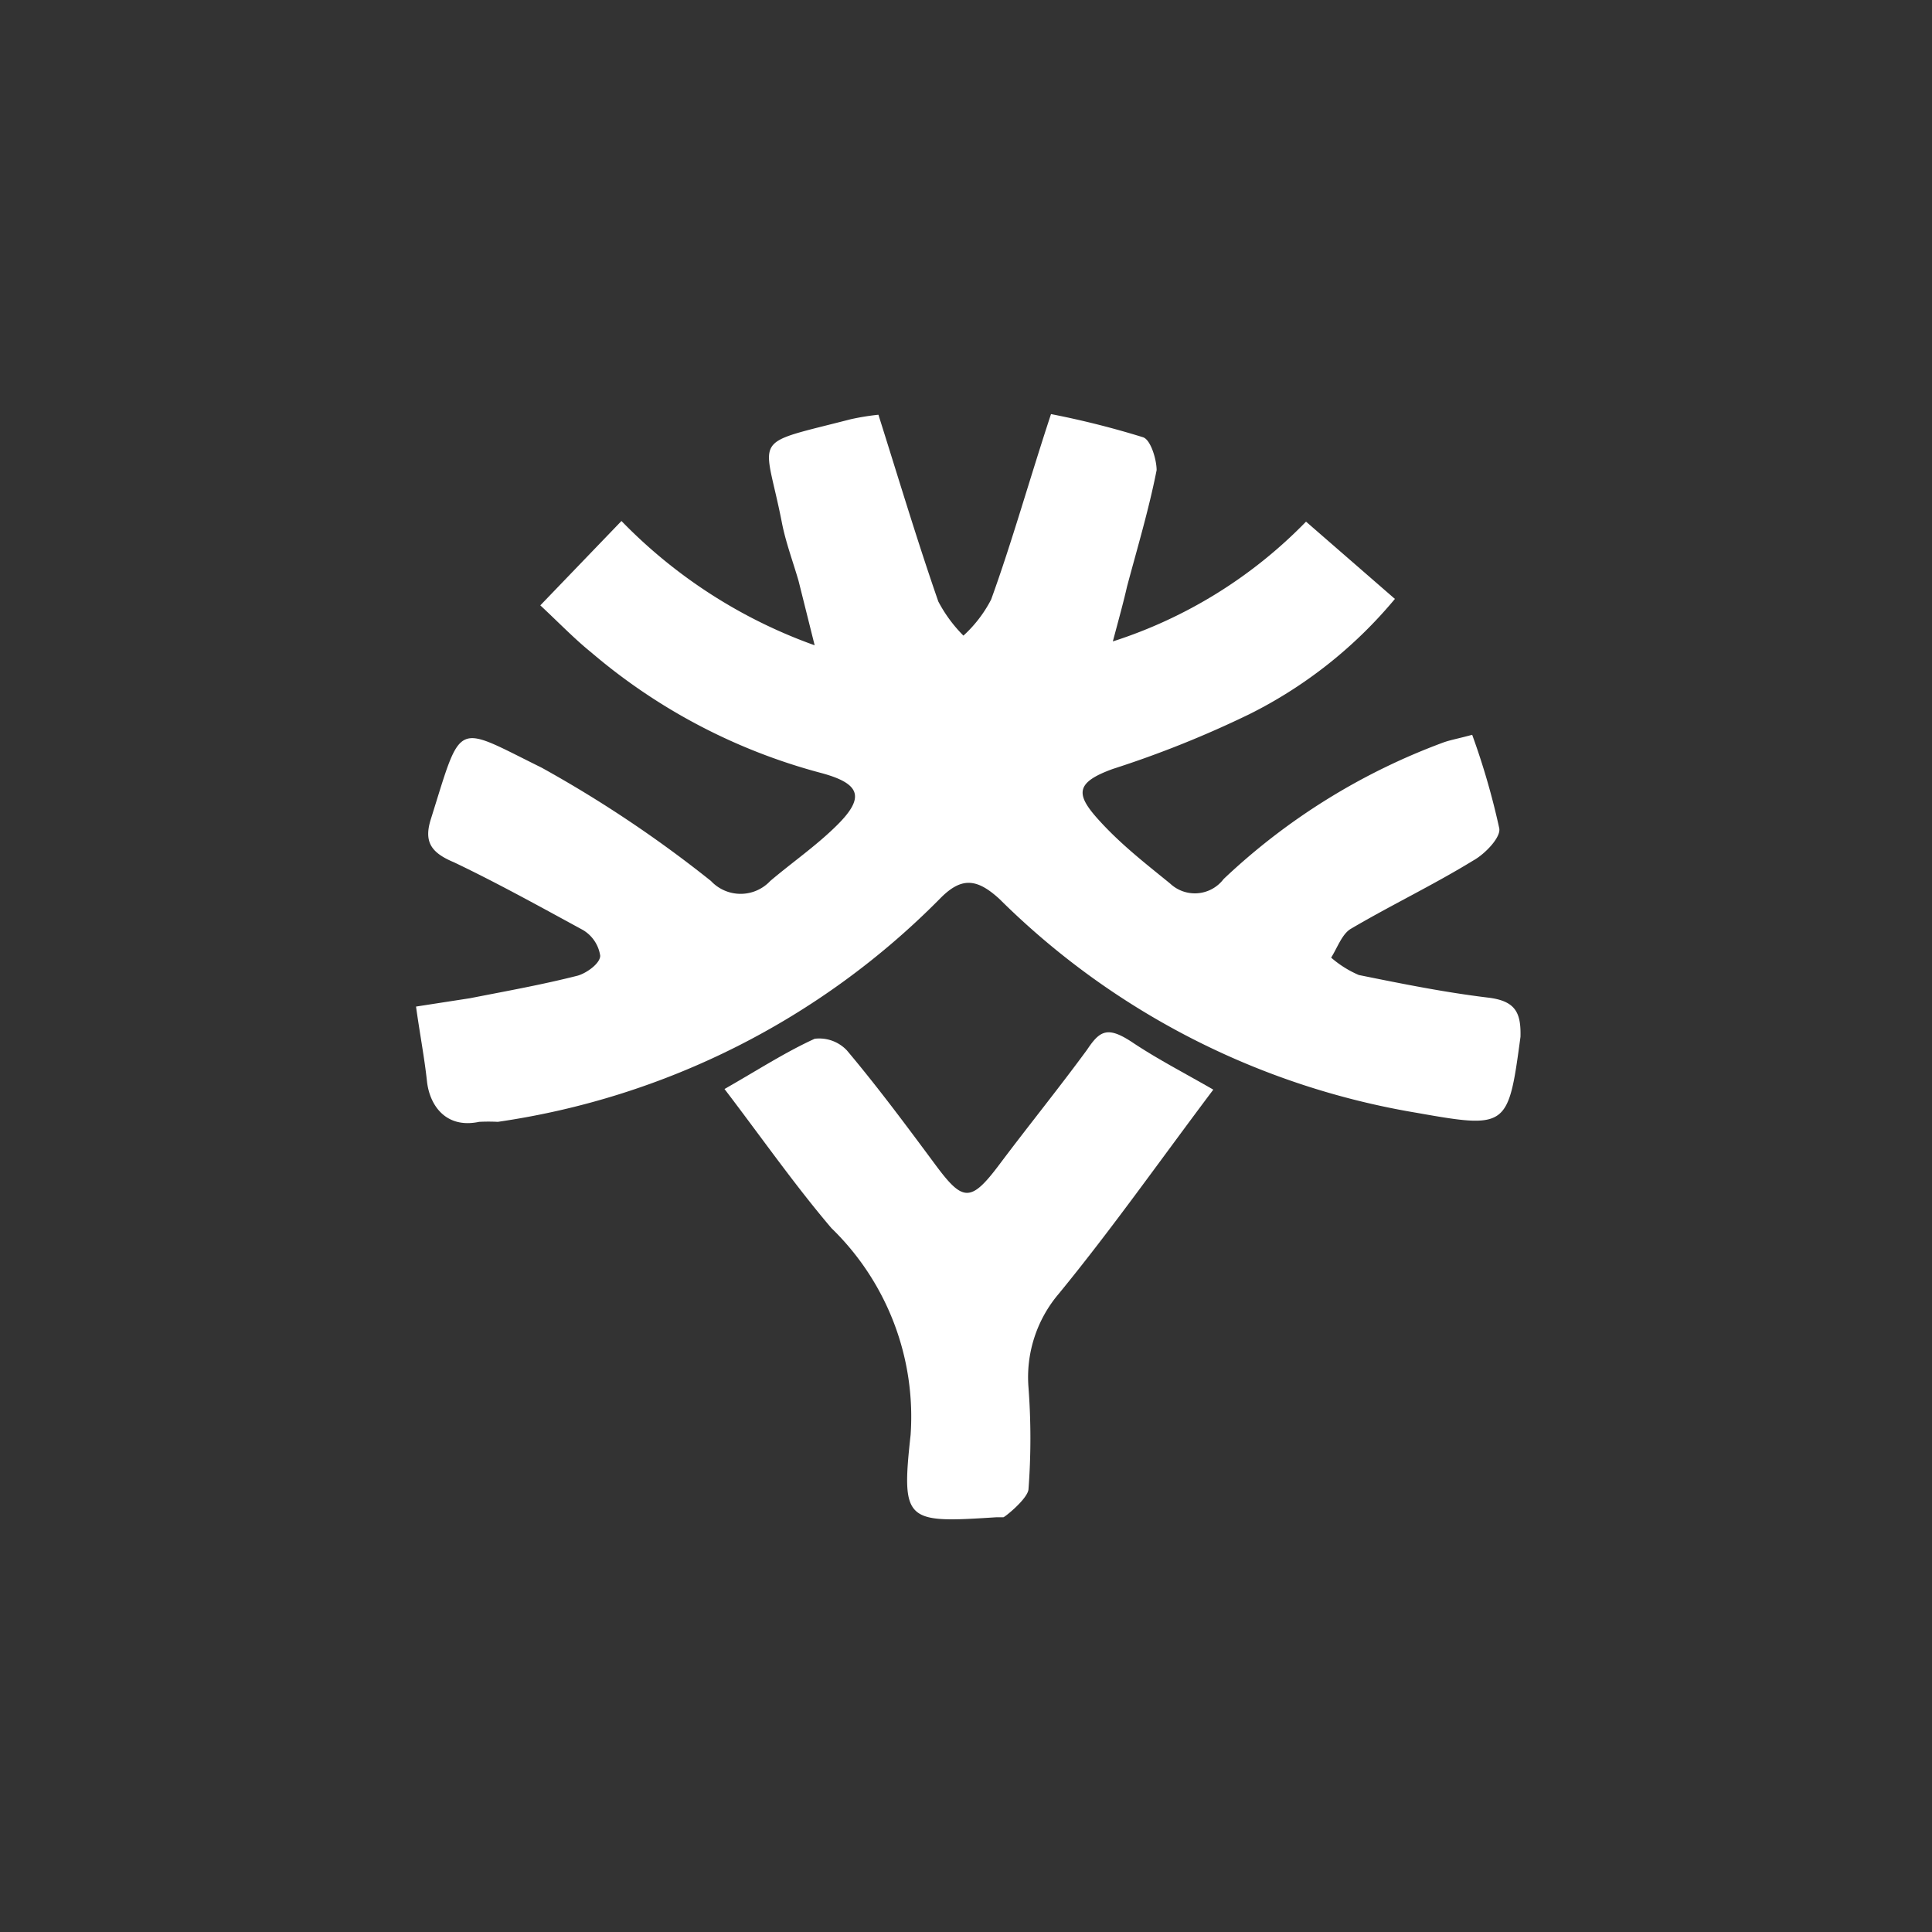
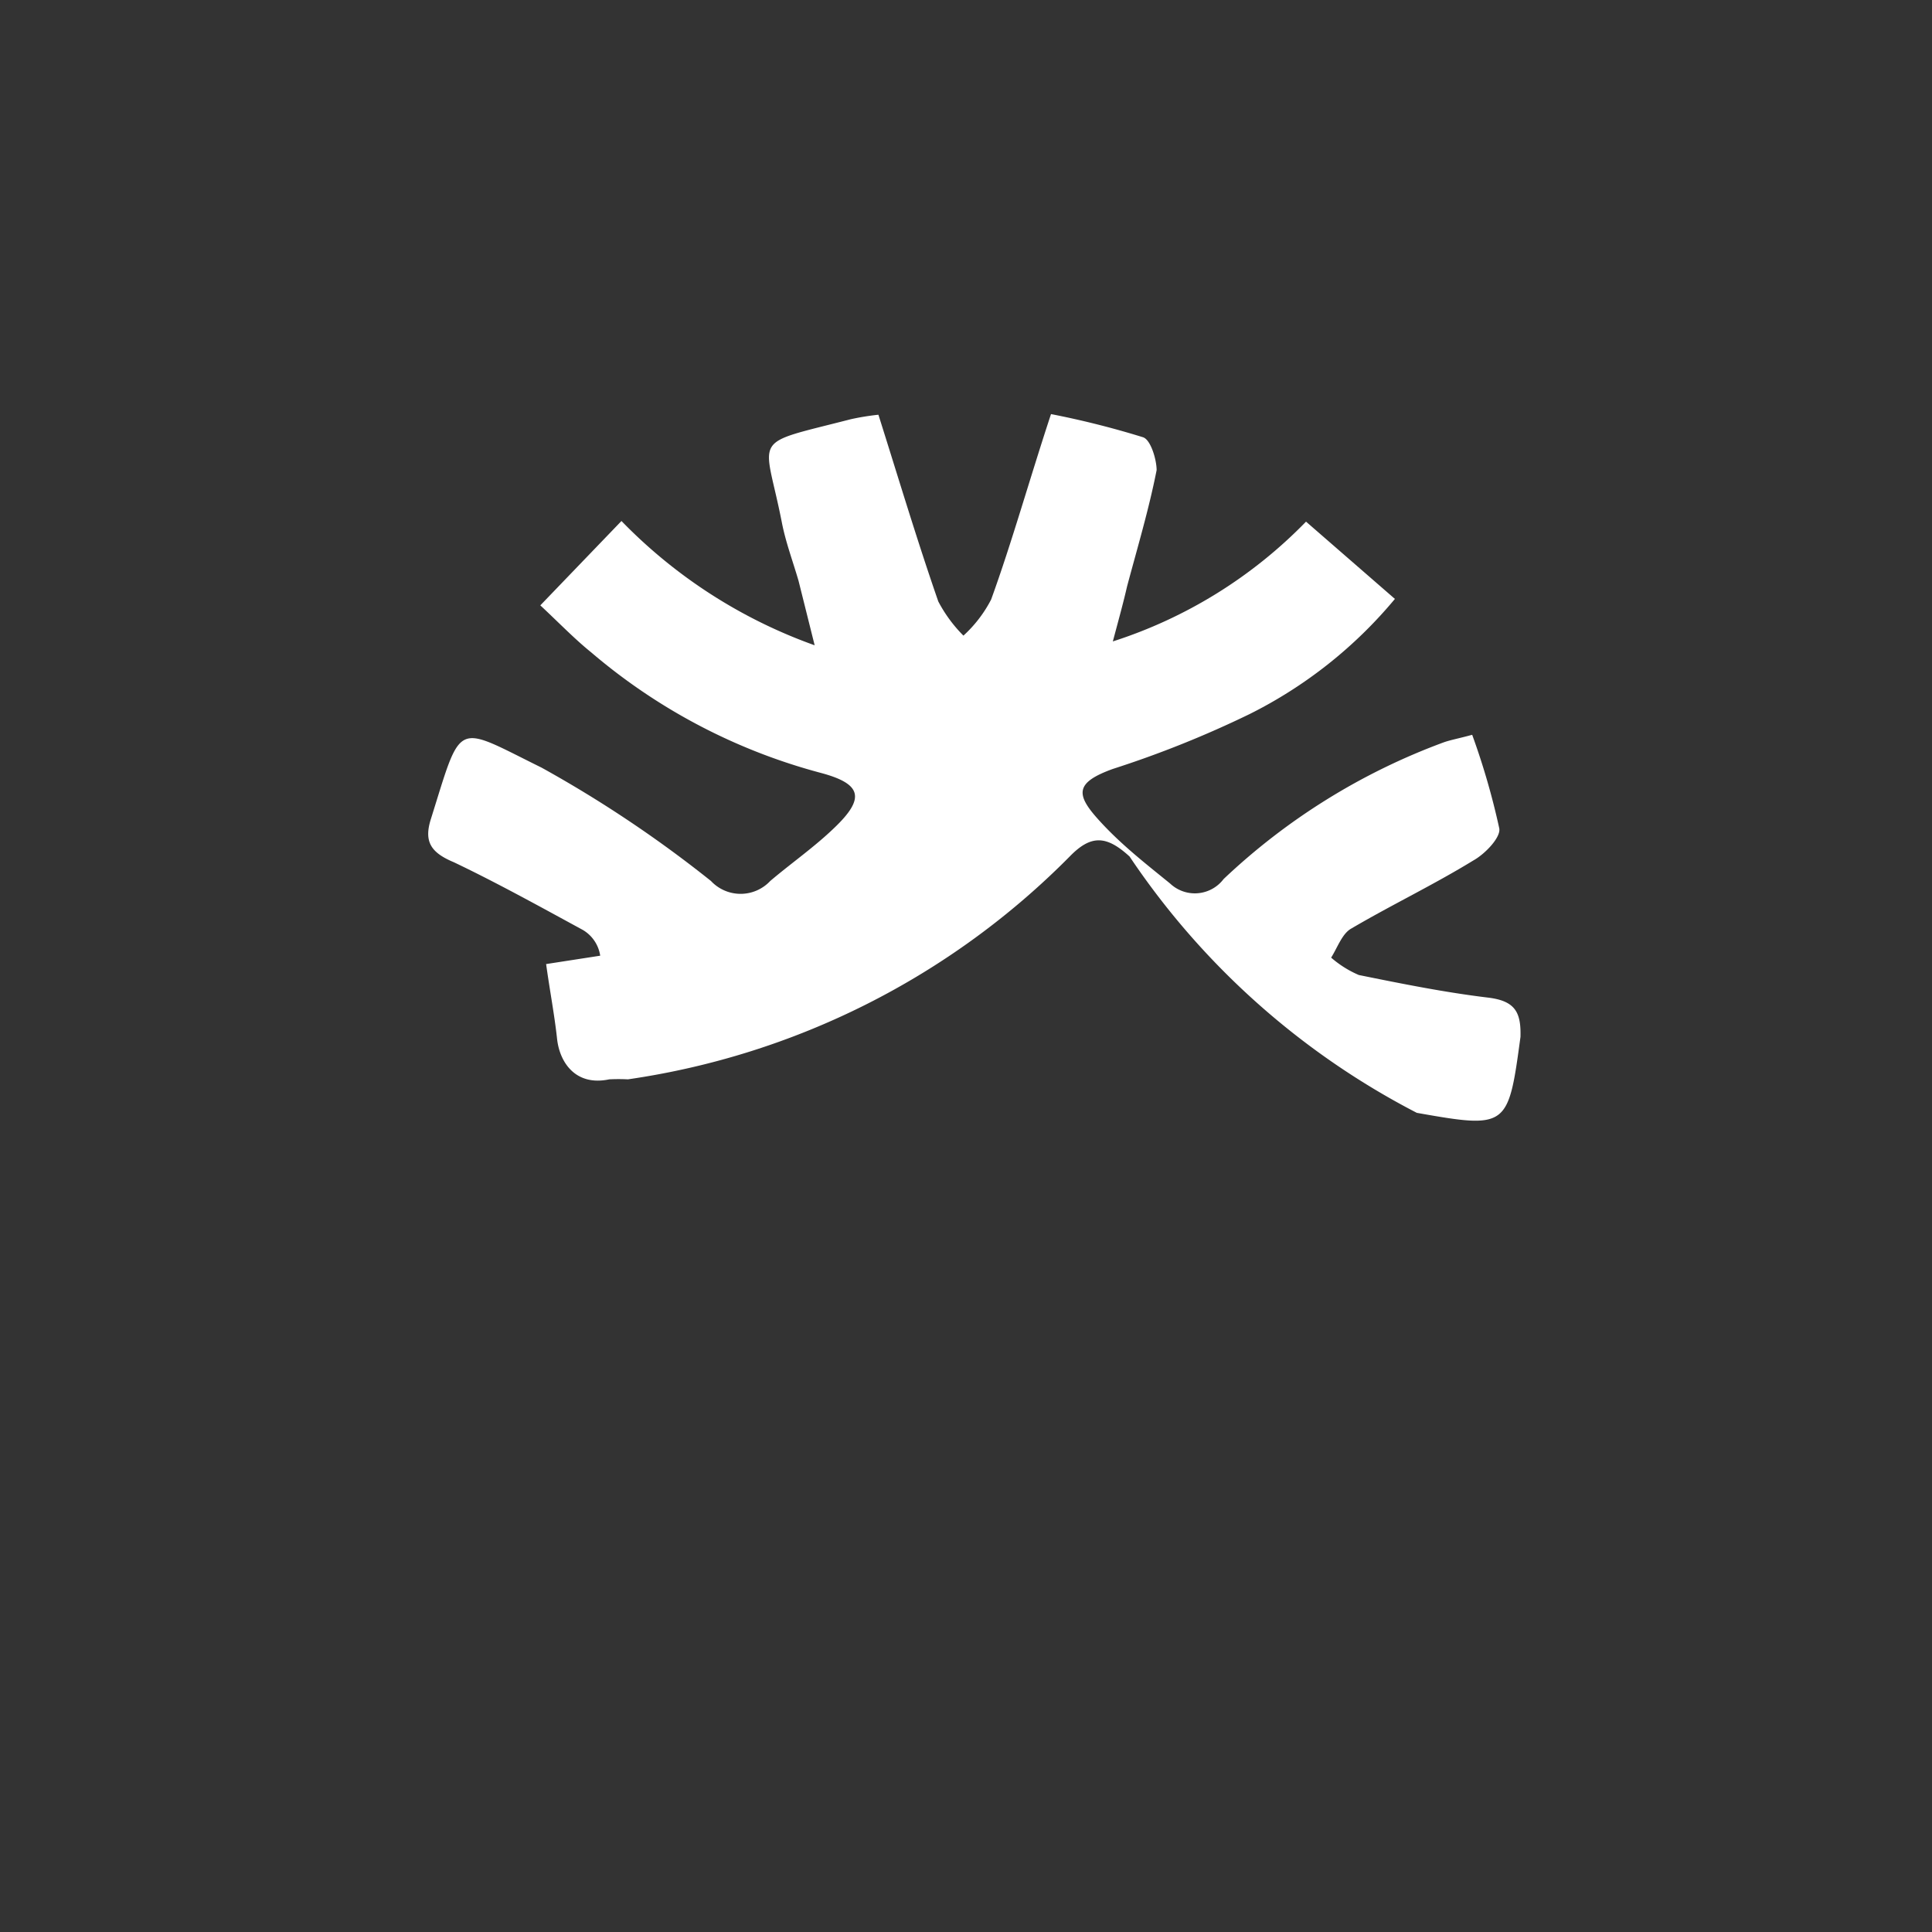
<svg xmlns="http://www.w3.org/2000/svg" id="Layer_1" data-name="Layer 1" viewBox="0 0 30 30">
  <rect x="0" y="0" width="30" height="30" fill="#333333" stroke="none" />
  <defs>
    <style>.cls-1{fill:#fff;}</style>
  </defs>
-   <path class="cls-1" d="M23.1,15.49c-.66-.08-1.31-.21-2-.35a1.63,1.63,0,0,1-.43-.27c.1-.16.17-.37.31-.45.63-.37,1.28-.68,1.9-1.06.18-.1.43-.36.4-.5a11.31,11.31,0,0,0-.42-1.45c-.22.06-.34.08-.45.12A10,10,0,0,0,19,13.65a.56.56,0,0,1-.83.07c-.38-.31-.77-.61-1.12-1s-.35-.57.23-.78a16.17,16.17,0,0,0,2.12-.85,7,7,0,0,0,2.26-1.79L20.28,8.1a7.29,7.29,0,0,1-3,1.86c.11-.41.17-.63.22-.85.16-.6.34-1.2.46-1.81,0-.16-.09-.47-.21-.51a13.61,13.61,0,0,0-1.43-.36c-.33,1-.61,2-.93,2.88a2,2,0,0,1-.43.56,2.2,2.2,0,0,1-.39-.53c-.33-.95-.62-1.92-.93-2.9a3.83,3.83,0,0,0-.43.07c-1.59.41-1.34.22-1.07,1.6.06.31.17.6.26.91l.25,1a7.87,7.87,0,0,1-3-1.93L8.39,9.4c.3.28.53.52.79.73A9.08,9.08,0,0,0,12.74,12c.64.17.7.39.22.85-.31.3-.67.55-1,.83a.63.63,0,0,1-.92,0,18.84,18.84,0,0,0-2.63-1.76c-1.36-.67-1.23-.76-1.72.8-.11.35,0,.52.36.67.67.32,1.32.68,2,1.05a.56.56,0,0,1,.27.4c0,.12-.21.27-.35.31-.55.14-1.11.24-1.67.35l-.84.13c.06.43.13.79.17,1.16s.29.74.81.63a2.85,2.85,0,0,1,.29,0,12.08,12.08,0,0,0,6.86-3.46c.33-.34.57-.33.93,0A12,12,0,0,0,22,17.28c1.41.25,1.42.23,1.61-1.18C23.62,15.72,23.53,15.54,23.1,15.49Z" />
-   <path class="cls-1" d="M16.88,16.3c-.44.6-.91,1.18-1.36,1.78s-.57.58-1,0-.89-1.2-1.37-1.77a.59.59,0,0,0-.5-.18c-.46.21-.89.49-1.4.78.58.76,1.09,1.49,1.66,2.16a4.08,4.08,0,0,1,1.23,3.21c-.15,1.36-.07,1.37,1.33,1.28,0,0,.09,0,.11,0s.37-.28.39-.43a10.55,10.55,0,0,0,0-1.59,2,2,0,0,1,.47-1.45c.82-1,1.58-2.08,2.4-3.17-.45-.26-.86-.47-1.25-.73S17.08,16,16.88,16.3Z" />
+   <path class="cls-1" d="M23.1,15.49c-.66-.08-1.31-.21-2-.35a1.63,1.63,0,0,1-.43-.27c.1-.16.17-.37.31-.45.63-.37,1.28-.68,1.9-1.06.18-.1.43-.36.4-.5a11.31,11.31,0,0,0-.42-1.45c-.22.06-.34.08-.45.12A10,10,0,0,0,19,13.65a.56.56,0,0,1-.83.07c-.38-.31-.77-.61-1.12-1s-.35-.57.23-.78a16.17,16.17,0,0,0,2.12-.85,7,7,0,0,0,2.26-1.79L20.28,8.1a7.29,7.29,0,0,1-3,1.86c.11-.41.17-.63.22-.85.16-.6.34-1.2.46-1.81,0-.16-.09-.47-.21-.51a13.61,13.61,0,0,0-1.43-.36c-.33,1-.61,2-.93,2.88a2,2,0,0,1-.43.56,2.2,2.2,0,0,1-.39-.53c-.33-.95-.62-1.92-.93-2.9a3.83,3.83,0,0,0-.43.07c-1.59.41-1.34.22-1.07,1.6.06.31.17.6.26.91l.25,1a7.87,7.87,0,0,1-3-1.93L8.39,9.4c.3.28.53.52.79.73A9.08,9.08,0,0,0,12.74,12c.64.17.7.39.22.85-.31.3-.67.55-1,.83a.63.63,0,0,1-.92,0,18.84,18.84,0,0,0-2.63-1.76c-1.36-.67-1.23-.76-1.72.8-.11.35,0,.52.36.67.67.32,1.32.68,2,1.05a.56.56,0,0,1,.27.4l-.84.13c.06.43.13.79.17,1.16s.29.74.81.63a2.85,2.85,0,0,1,.29,0,12.08,12.08,0,0,0,6.86-3.46c.33-.34.57-.33.93,0A12,12,0,0,0,22,17.28c1.41.25,1.42.23,1.61-1.18C23.62,15.72,23.53,15.54,23.1,15.49Z" />
</svg>